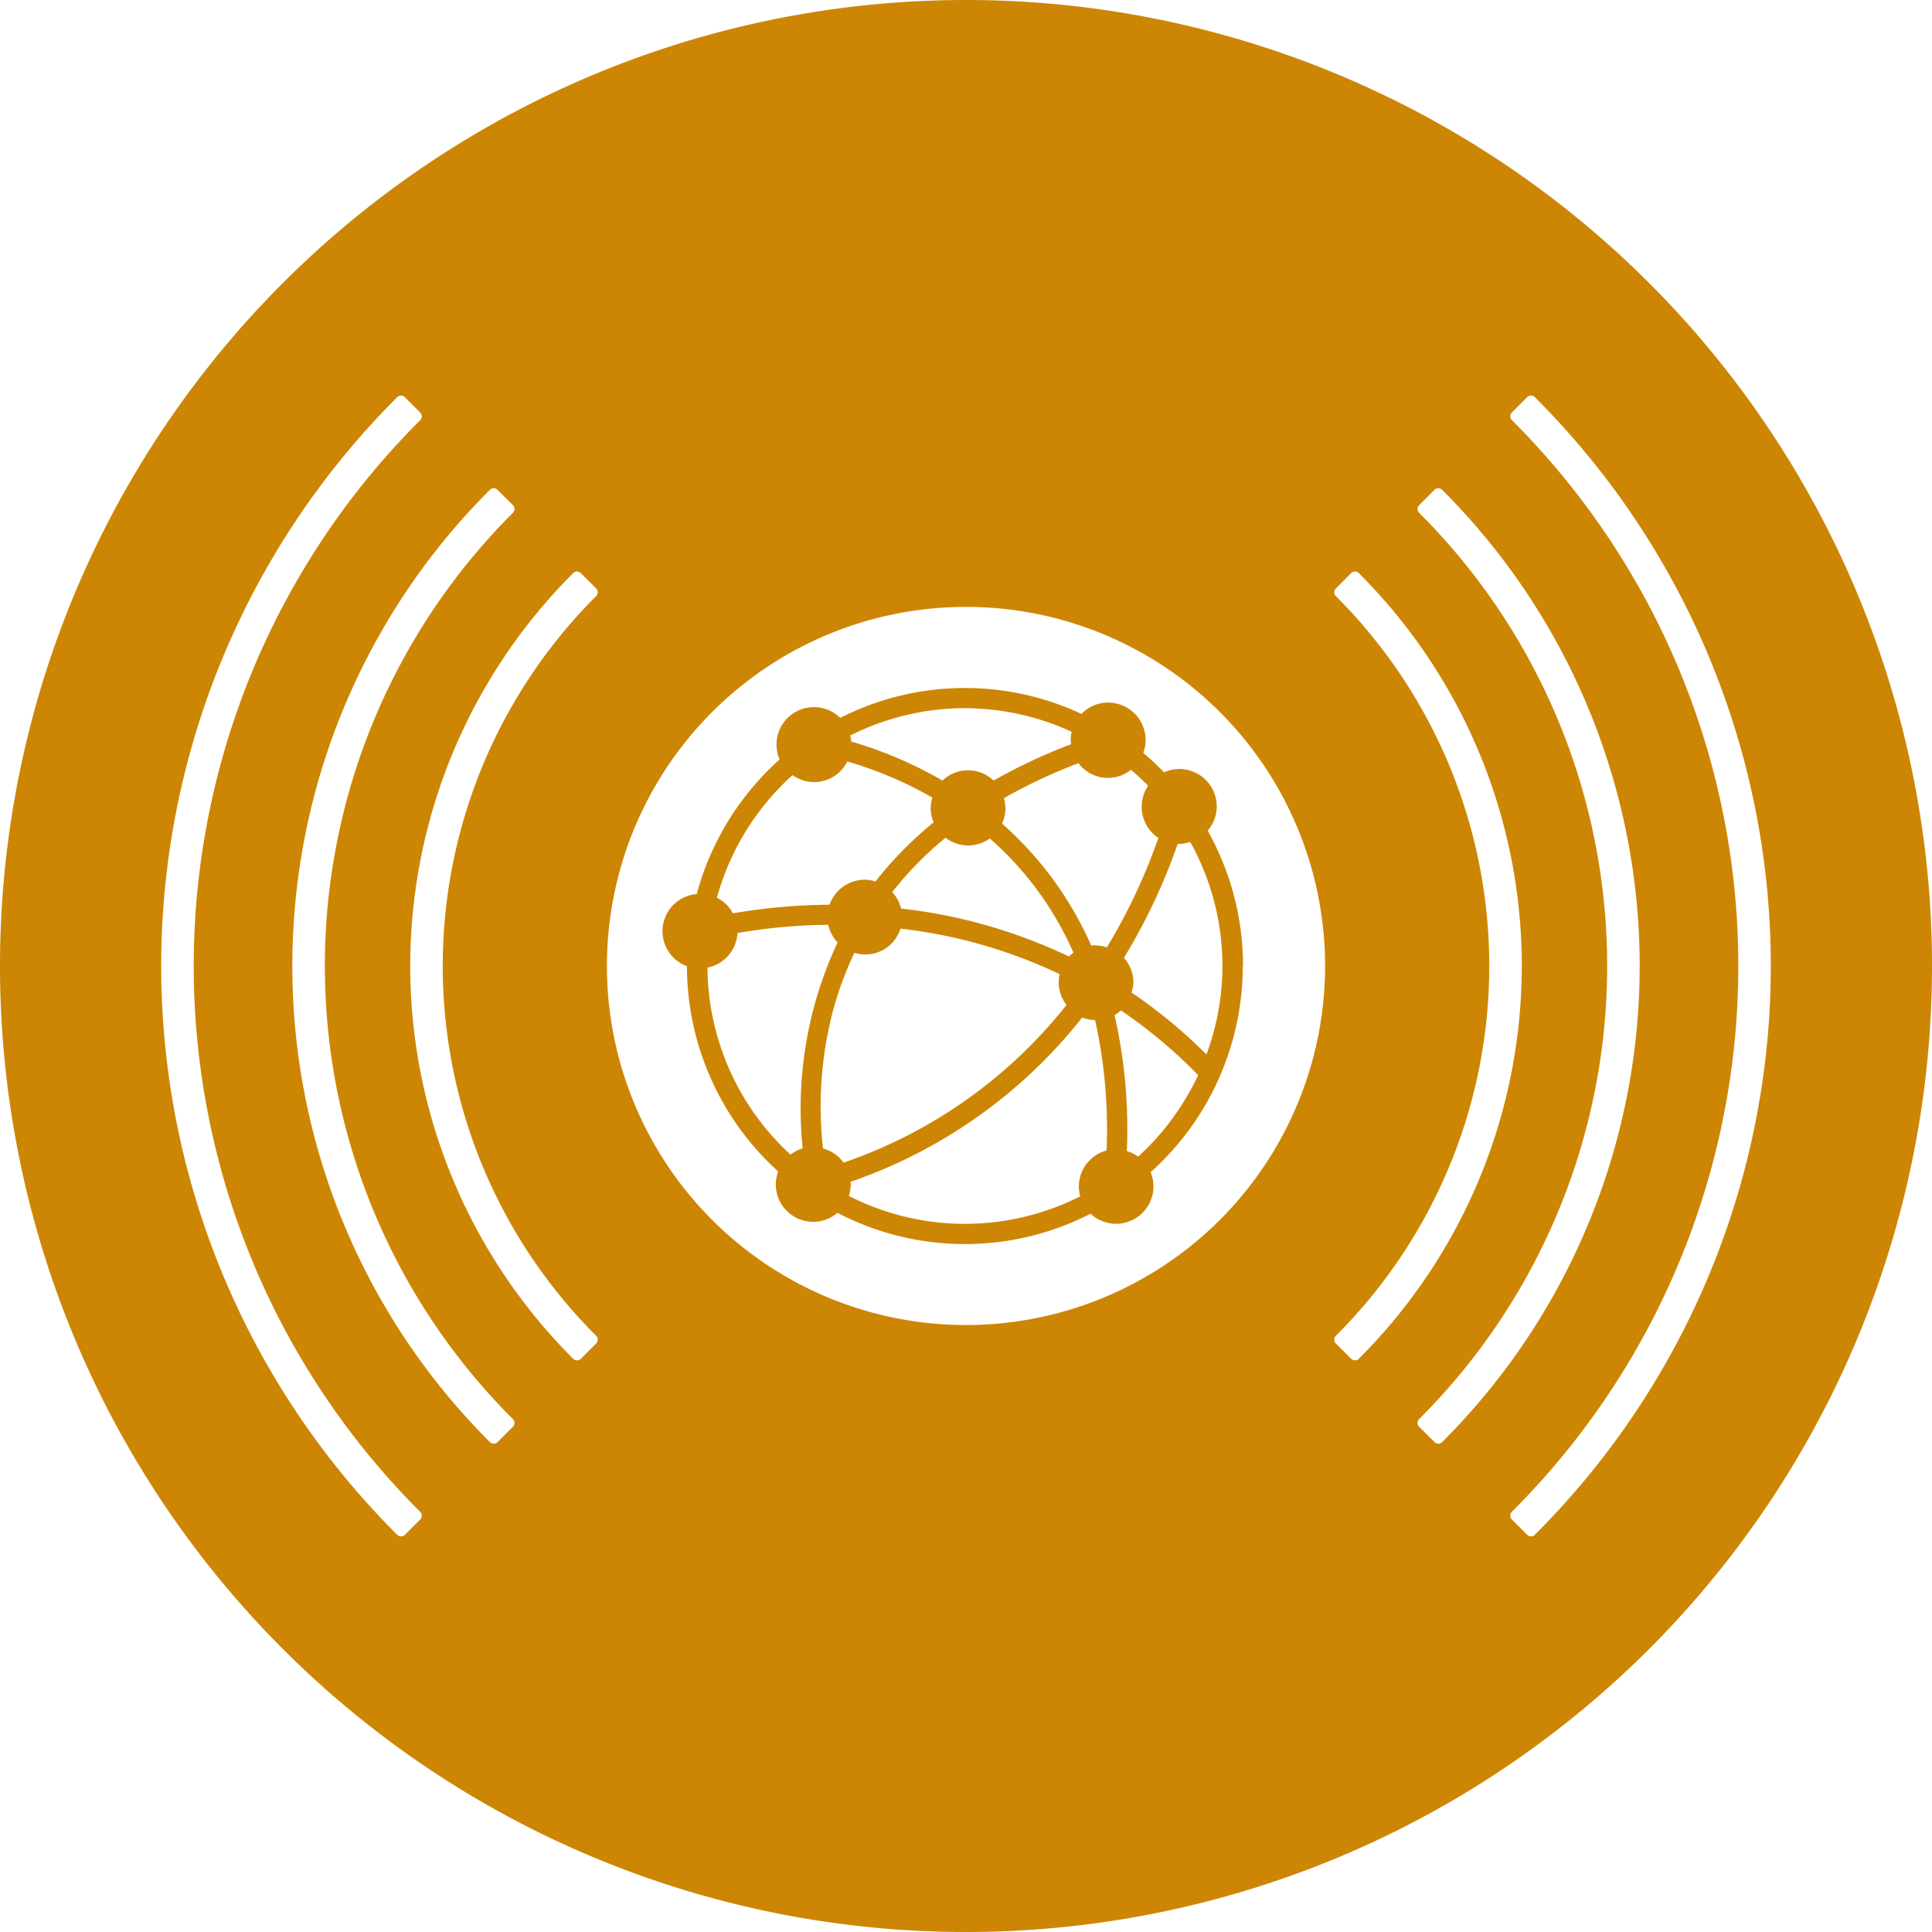
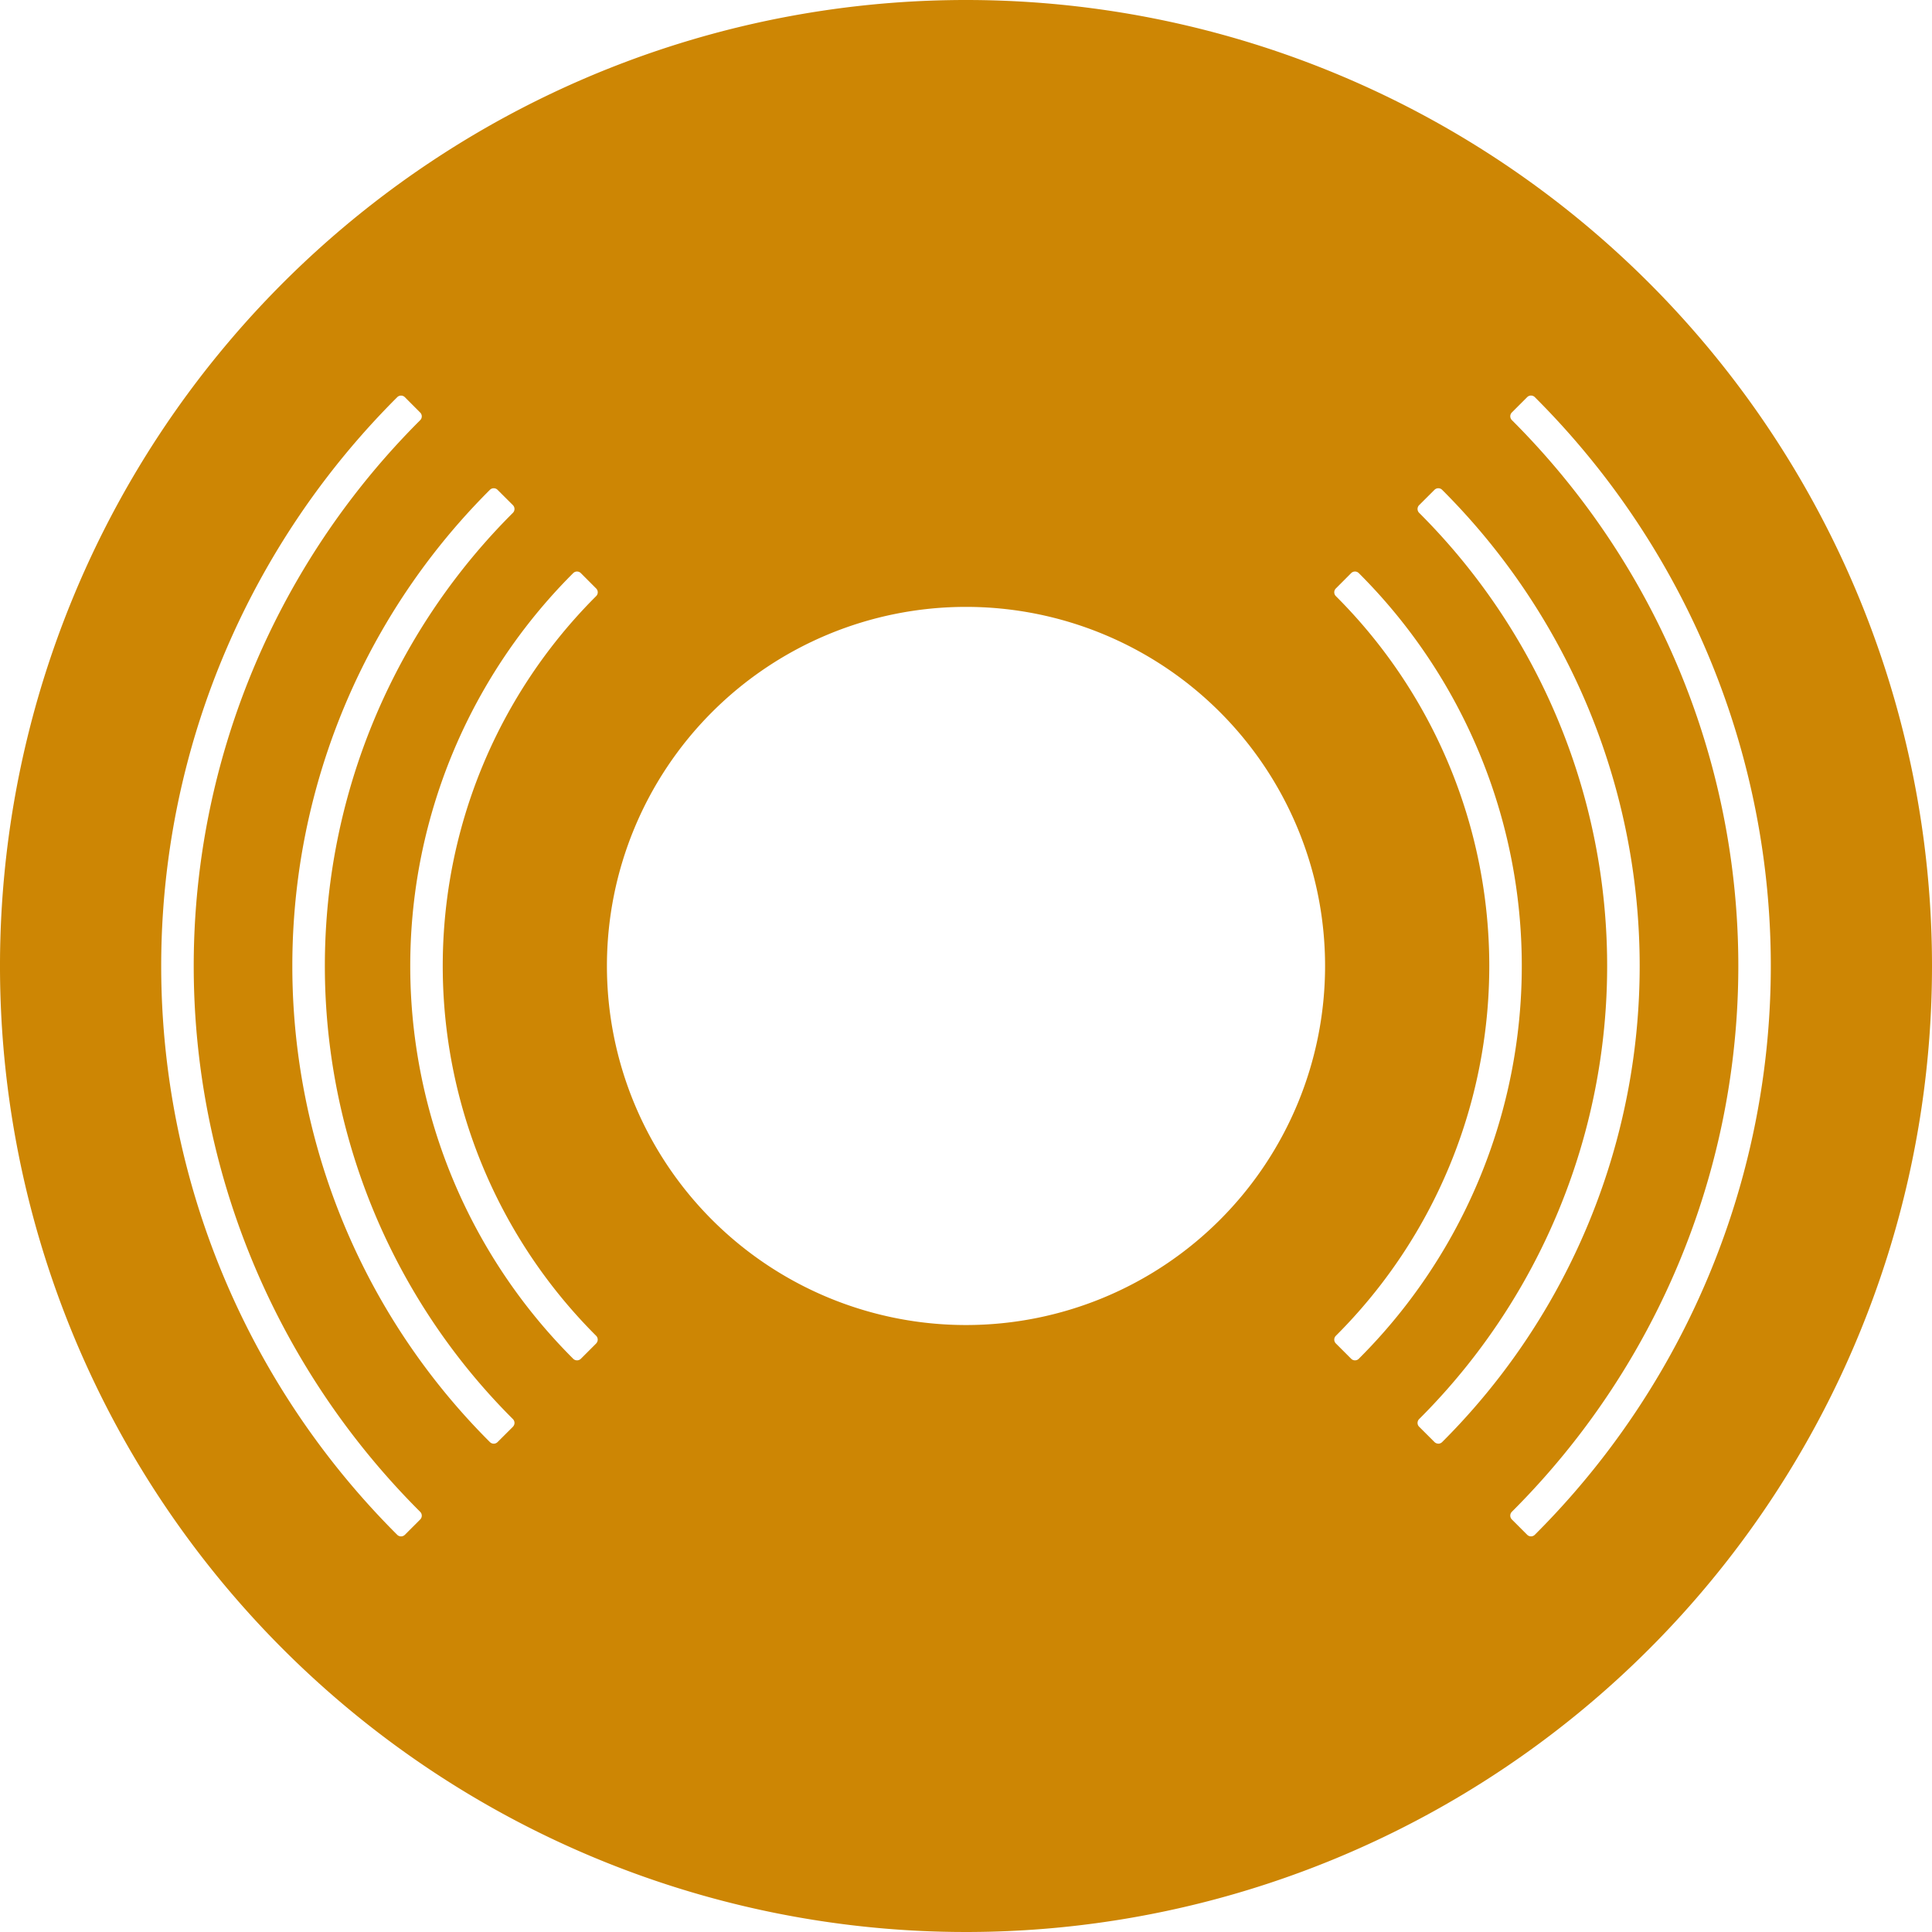
<svg xmlns="http://www.w3.org/2000/svg" width="45.024" height="45.024" viewBox="0 0 45.024 45.024">
  <g id="icon" transform="translate(0.001)">
    <path id="Path_14593" data-name="Path 14593" d="M22.512,0A22.512,22.512,0,1,0,45.023,22.512,22.512,22.512,0,0,0,22.512,0M9.791,35.411l-.357.357a.127.127,0,0,1-.178,0,18.724,18.724,0,0,1,0-26.512.126.126,0,0,1,.178,0l.357.358a.125.125,0,0,1,0,.178,17.968,17.968,0,0,0,0,25.44.126.126,0,0,1,0,.179m2.161-2.161-.358.357a.126.126,0,0,1-.089.037.128.128,0,0,1-.089-.037,15.672,15.672,0,0,1,0-22.192.126.126,0,0,1,.178,0l.358.357a.127.127,0,0,1,0,.179,14.914,14.914,0,0,0,0,21.12.128.128,0,0,1,.037.089.125.125,0,0,1-.037.089m1.941-1.941-.357.357a.127.127,0,0,1-.09.037.125.125,0,0,1-.089-.037,12.933,12.933,0,0,1,0-18.309.126.126,0,0,1,.178,0l.357.358a.125.125,0,0,1,0,.178,12.177,12.177,0,0,0,0,17.238.127.127,0,0,1,0,.178m8.619-.429a8.368,8.368,0,1,1,8.368-8.368,8.368,8.368,0,0,1-8.368,8.368m9.065.823a.125.125,0,0,1-.089-.037l-.357-.357a.126.126,0,0,1,0-.178,12.176,12.176,0,0,0,0-17.238.126.126,0,0,1,0-.178l.357-.358a.126.126,0,0,1,.178,0,12.931,12.931,0,0,1,0,18.309.124.124,0,0,1-.089.037m1.942,1.941a.126.126,0,0,1-.089-.037l-.358-.357a.125.125,0,0,1-.037-.089.128.128,0,0,1,.037-.089,14.916,14.916,0,0,0,0-21.12.127.127,0,0,1,0-.179l.358-.357a.126.126,0,0,1,.178,0,15.674,15.674,0,0,1,0,22.192.128.128,0,0,1-.089.037m2.249,2.123a.126.126,0,0,1-.178,0l-.357-.357a.127.127,0,0,1,0-.179,17.969,17.969,0,0,0,0-25.441.126.126,0,0,1,0-.178l.357-.357a.126.126,0,0,1,.178,0,18.726,18.726,0,0,1,0,26.512" fill="#cd8604" />
-     <path id="Path_14594" data-name="Path 14594" d="M32.055,25.719a6.441,6.441,0,0,0-.825-3.156A.864.864,0,0,0,31.443,22a.874.874,0,0,0-.873-.873.861.861,0,0,0-.356.077,6.51,6.51,0,0,0-.484-.451.871.871,0,0,0-1.441-.91,6.411,6.411,0,0,0-5.622.093.872.872,0,0,0-1.412.968,6.479,6.479,0,0,0-1.931,3.137.869.869,0,0,0-.228,1.682,6.459,6.459,0,0,0,2.127,4.784.861.861,0,0,0-.057.3.875.875,0,0,0,.873.874.864.864,0,0,0,.563-.211,6.422,6.422,0,0,0,5.9.021.871.871,0,0,0,1.4-.968,6.454,6.454,0,0,0,2.147-4.8m-1.522-2.851h.036a.854.854,0,0,0,.262-.045,5.936,5.936,0,0,1,.378,4.952,12.031,12.031,0,0,0-1.747-1.444A.852.852,0,0,0,29.5,26.1a.868.868,0,0,0-.22-.573,13.85,13.85,0,0,0,1.255-2.662M25.577,19.71a5.961,5.961,0,0,1,2.485.551.826.826,0,0,0-.022.188.933.933,0,0,0,.009.1,12.923,12.923,0,0,0-1.807.847.864.864,0,0,0-1.192,0,9.651,9.651,0,0,0-2.126-.91.86.86,0,0,0-.022-.14,5.965,5.965,0,0,1,2.673-.637m2.525,5.7a.817.817,0,0,0-.1.089,12.2,12.2,0,0,0-3.914-1.119.879.879,0,0,0-.206-.384,8.148,8.148,0,0,1,1.243-1.267.86.86,0,0,0,1.031.018,7.6,7.6,0,0,1,1.95,2.663M21.556,21.27a.865.865,0,0,0,1.278-.318,9.018,9.018,0,0,1,1.98.841.83.83,0,0,0,.031.577,8.779,8.779,0,0,0-1.356,1.378.858.858,0,0,0-.25-.041.872.872,0,0,0-.82.583,13.839,13.839,0,0,0-2.252.2.882.882,0,0,0-.373-.363,5.988,5.988,0,0,1,1.763-2.858m.232,8.7a.87.87,0,0,0-.28.145,5.978,5.978,0,0,1-1.935-4.358.872.872,0,0,0,.7-.807,13.146,13.146,0,0,1,2.115-.191.868.868,0,0,0,.217.411,9.12,9.12,0,0,0-.813,4.8m.472-.01a8.8,8.8,0,0,1,.233-3.193A7.852,7.852,0,0,1,23,25.41a.853.853,0,0,0,1.071-.563,11.709,11.709,0,0,1,3.71,1.061.9.9,0,0,0-.022.19.865.865,0,0,0,.182.528A11.287,11.287,0,0,1,22.746,30.3a.869.869,0,0,0-.487-.332m6.623.047a.874.874,0,0,0-.654.843.858.858,0,0,0,.034.227,5.951,5.951,0,0,1-5.394-.009.886.886,0,0,0,.046-.267.182.182,0,0,0-.007-.061,11.741,11.741,0,0,0,5.4-3.83.846.846,0,0,0,.3.06,11.682,11.682,0,0,1,.268,3.037m-.257-4.782a.758.758,0,0,0-.1.01A8.174,8.174,0,0,0,26.439,22.4a.861.861,0,0,0,.079-.359.875.875,0,0,0-.036-.234,12.576,12.576,0,0,1,1.737-.816.86.86,0,0,0,1.225.155q.207.176.4.372a.871.871,0,0,0,.237,1.215,13.266,13.266,0,0,1-1.2,2.55.853.853,0,0,0-.262-.044m.987,4.918a.875.875,0,0,0-.258-.126,12.021,12.021,0,0,0-.287-3.169.873.873,0,0,0,.148-.109,11.555,11.555,0,0,1,1.8,1.509,6.039,6.039,0,0,1-1.4,1.9" transform="translate(-3.088 -3.206)" fill="#cd8604" />
  </g>
</svg>